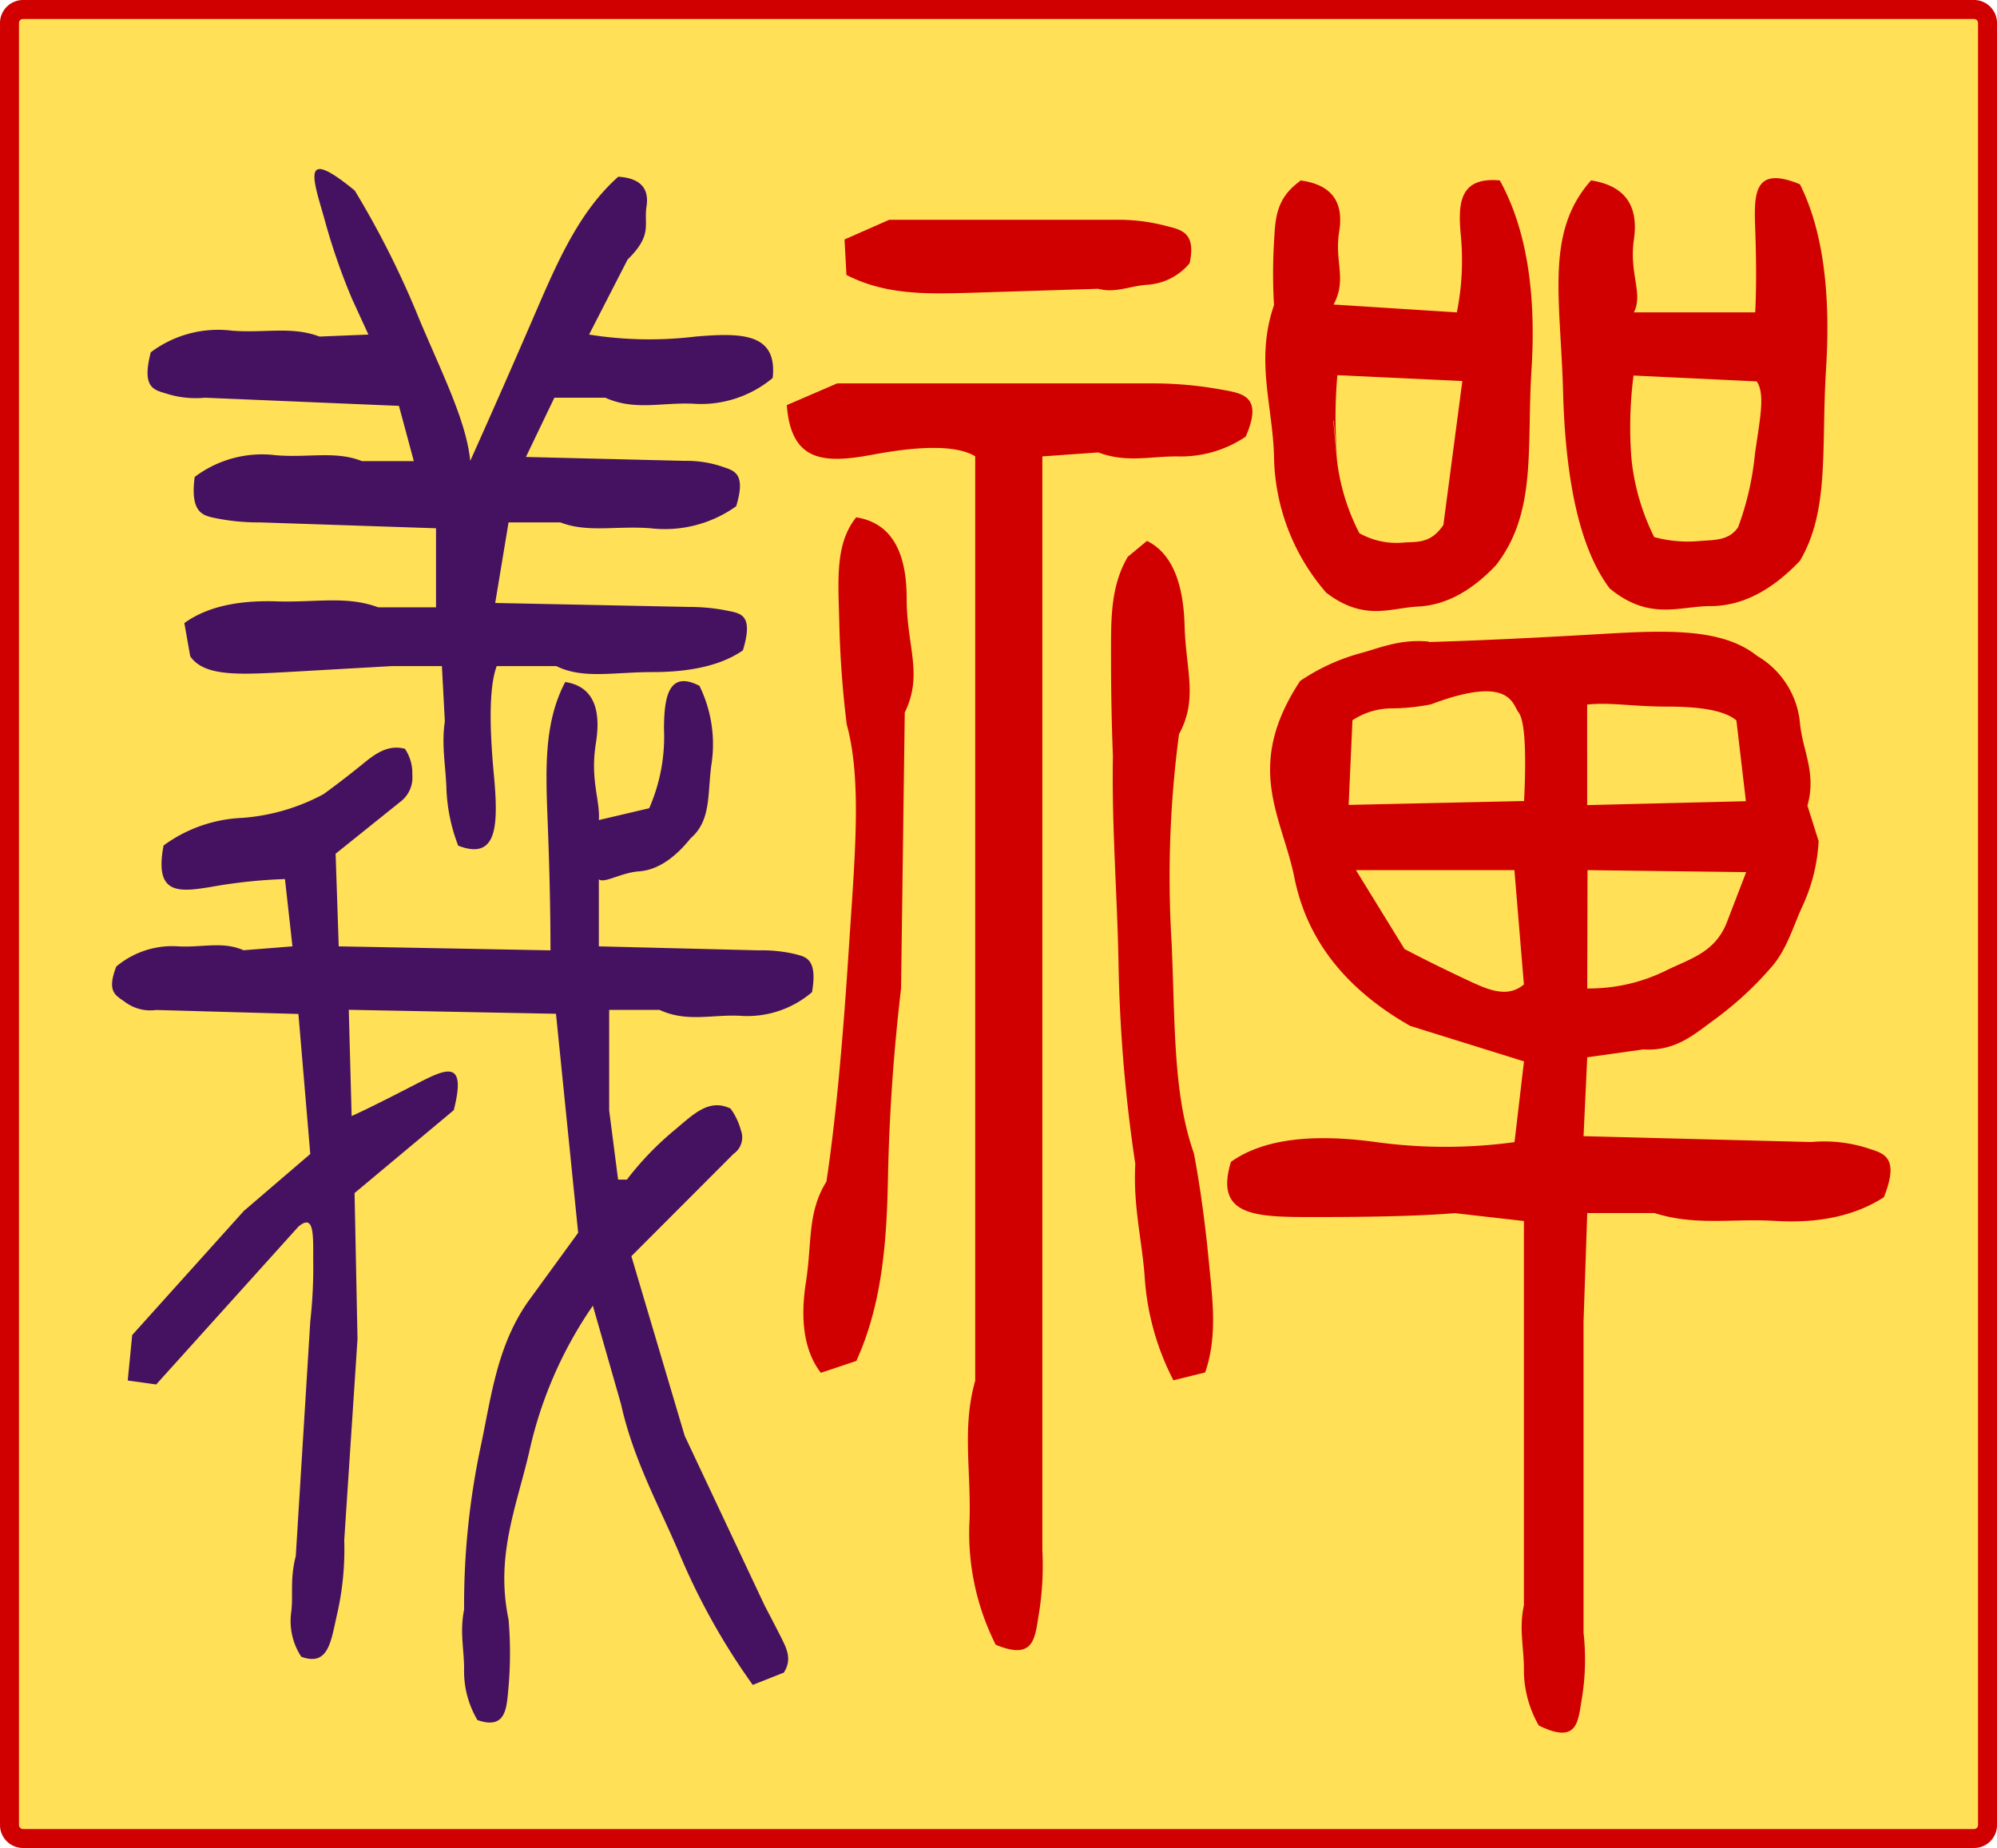
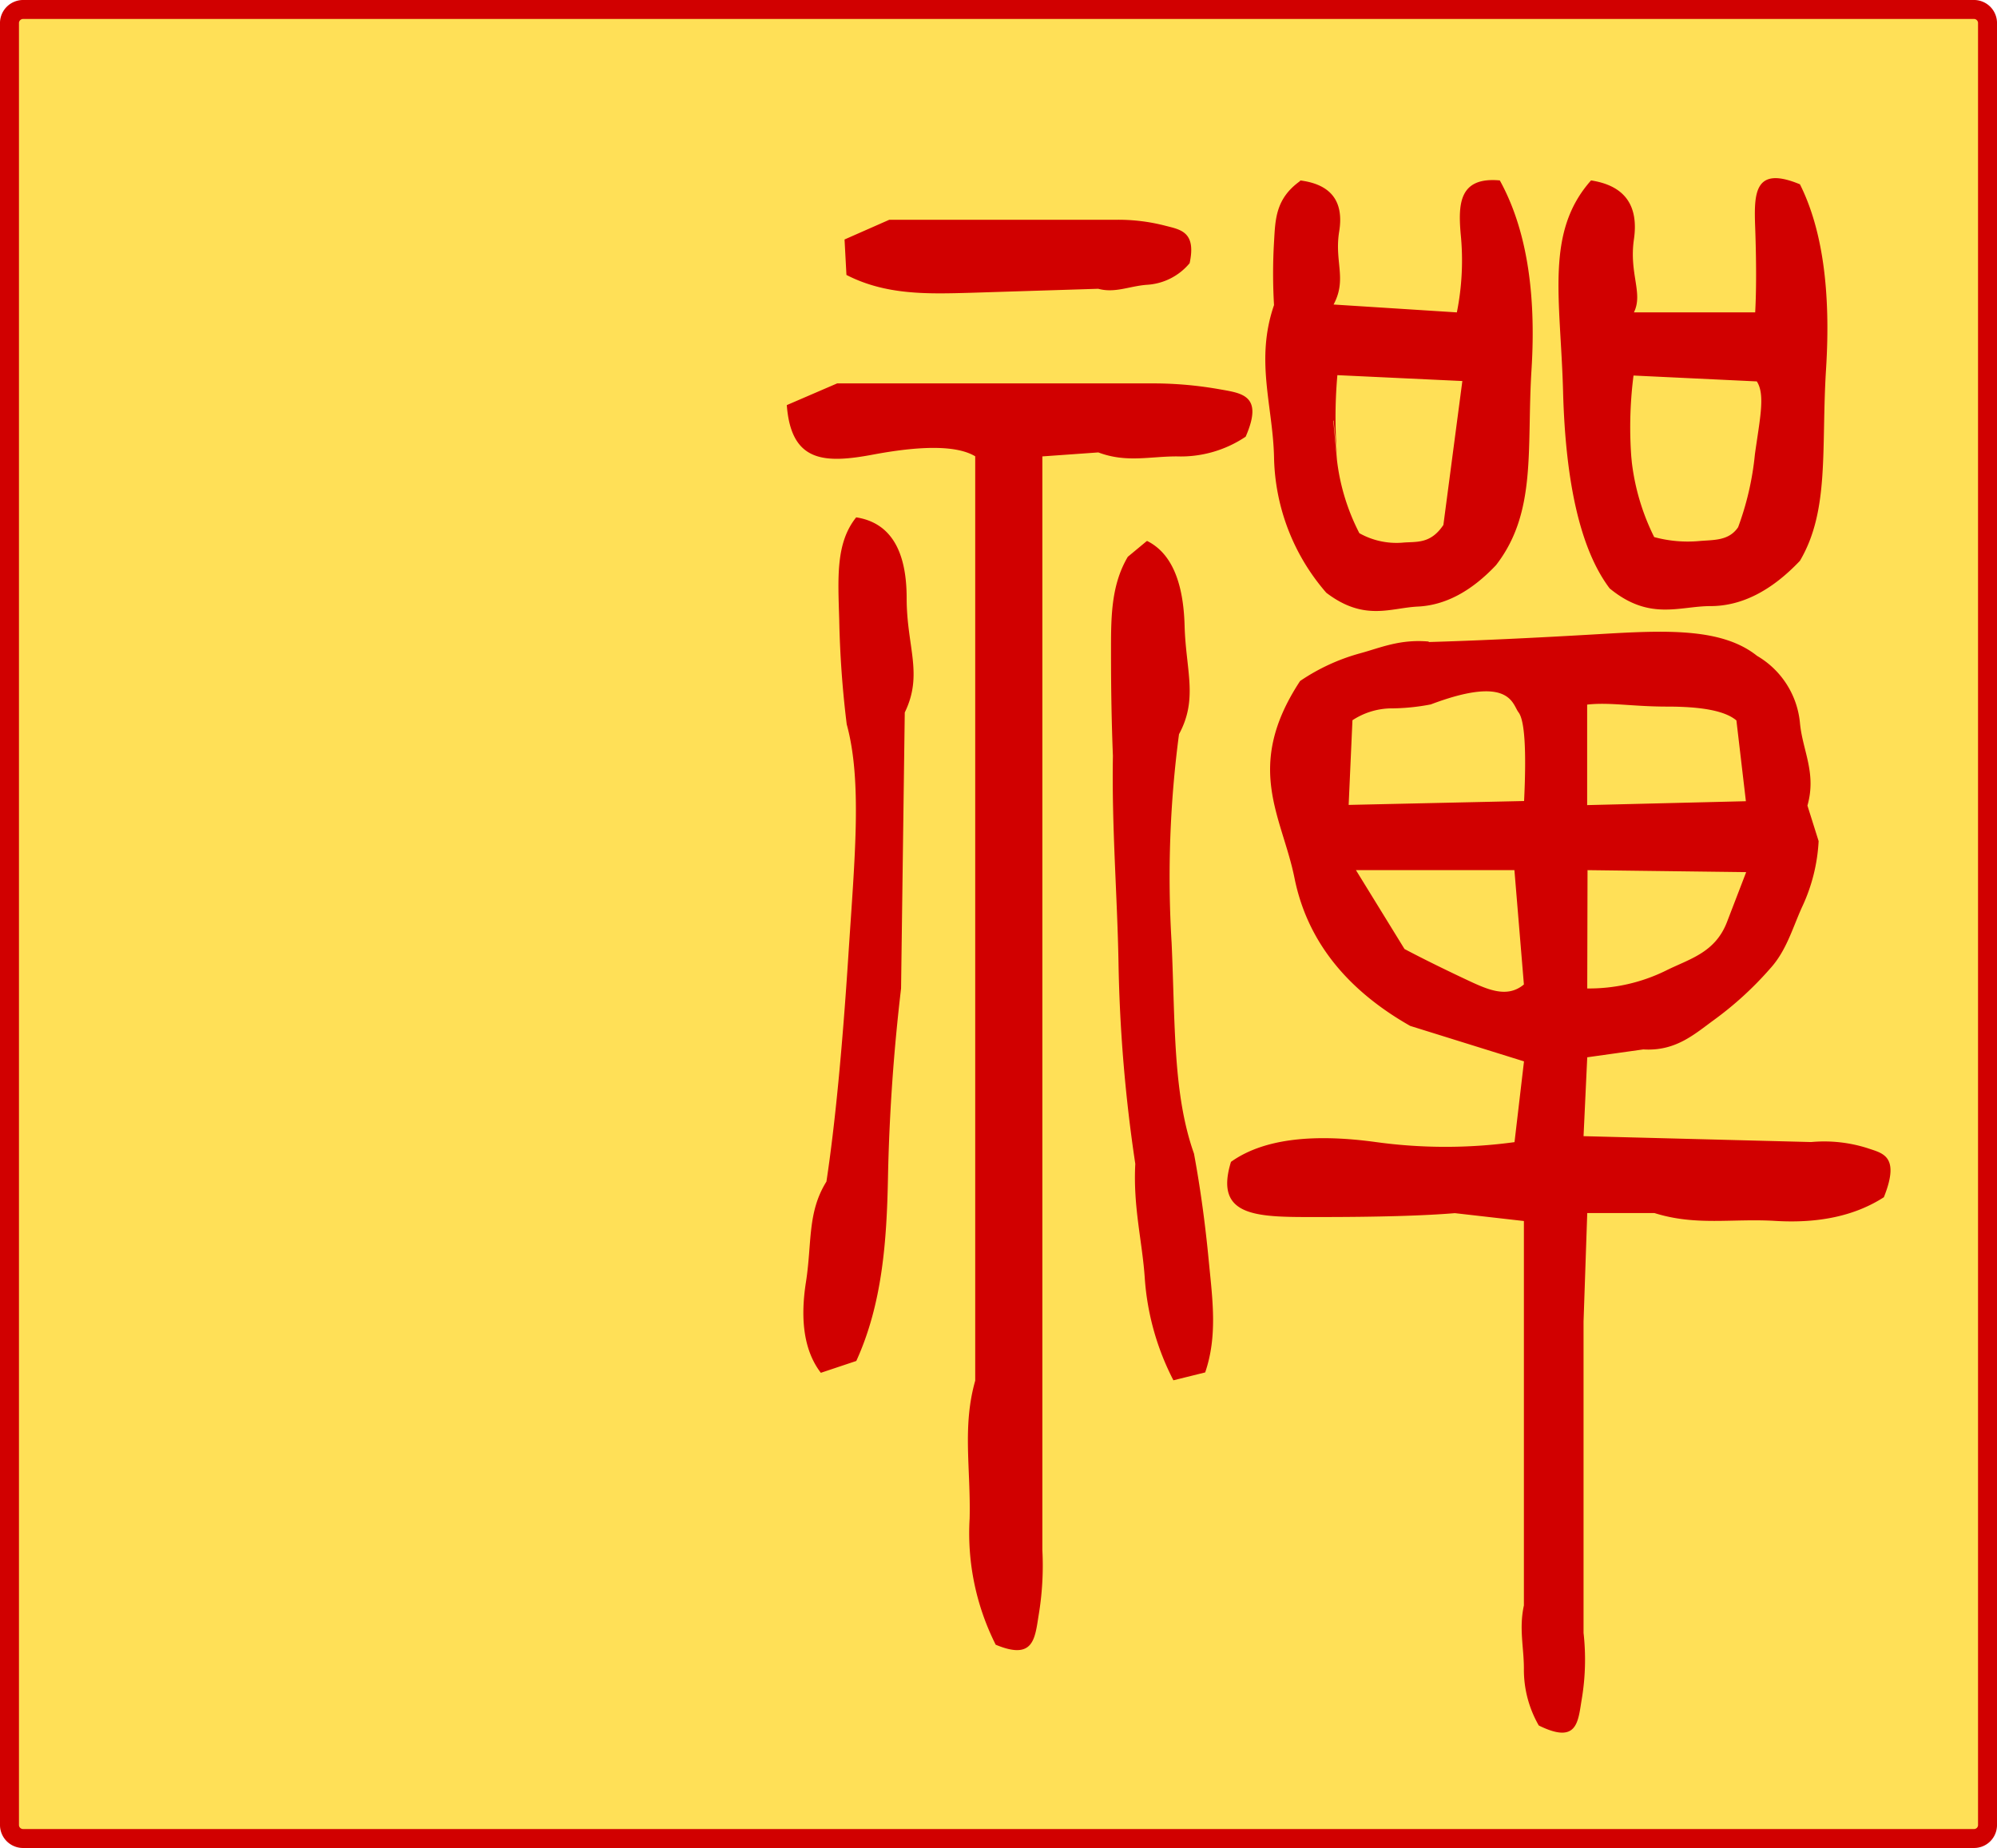
<svg xmlns="http://www.w3.org/2000/svg" id="Layer_1" data-name="Layer 1" viewBox="0 0 210.59 194.92">
  <path d="M1.76.28H207.39a1.43,1.43,0,0,1,1.48,1.37V191.83a1.42,1.42,0,0,1-1.48,1.37H1.76a1.43,1.43,0,0,1-1.48-1.37V1.65A1.44,1.44,0,0,1,1.76.28Z" transform="translate(0.72 0.72)" fill="#ffe057" stroke="#d10000" stroke-miterlimit="10" stroke-width="2" fill-rule="evenodd" />
  <g id="_2012697953184" data-name=" 2012697953184">
    <path d="M136.37,18.31c3.28.41,4.65,2.21,4.13,5.4s.85,5-.59,7.69l13,.83a27.83,27.83,0,0,0,.4-8.31c-.27-3.19-.13-6,4.13-5.61q4.13,7.49,3.34,20c-.52,8.32.59,15-3.74,20.58q-3.93,4.17-8.26,4.37c-2.88.14-5.64,1.59-9.64-1.46a22.4,22.4,0,0,1-5.51-14.34c-.13-5.41-2-10.19,0-16a56.69,56.69,0,0,1,0-6.65c.14-2.36.14-4.57,2.76-6.44Zm30.69,0q5.31.82,4.52,6.23c-.52,3.61,1,5.68,0,7.69h12.79q.19-3.52,0-8.93c-.13-3.61-.13-6.59,4.72-4.58q3.54,7.07,2.75,19.54c-.52,8.32.4,14.83-2.75,20.17q-4.53,4.78-9.44,4.78c-3.28,0-6.43,1.59-10.63-1.87q-4.52-6-4.91-20.79c-.27-9.84-1.91-16.77,2.95-22.24Zm-74,4.15h24a19.71,19.71,0,0,1,5.11.63c1.58.41,3.28.62,2.56,3.95a6.33,6.33,0,0,1-4.52,2.28c-1.84.14-3.35.9-5.12.42l-13.37.42c-4.59.13-9,.27-13.18-1.88l-.2-3.74,4.72-2.08Zm46.82,21.21.39,4.16a22.51,22.51,0,0,0,2.36,7.69,8,8,0,0,0,4.53,1c1.44-.14,2.95.2,4.33-1.87l2-15.18-13.18-.62a51.27,51.27,0,0,0,0,8.94l-.39-4.16Zm31.08.21.4,4.15a24,24,0,0,0,2.36,7.9,13.5,13.5,0,0,0,4.72.42c1.57-.14,3.14,0,4.13-1.46a30.75,30.75,0,0,0,1.77-7.69c.52-3.74,1.11-6.3.2-7.69l-13-.62a43,43,0,0,0-.19,9.14l-.4-4.15ZM87.58,39.72H121a40.27,40.27,0,0,1,6.89.62c2.36.42,4.66.63,2.75,5a12.26,12.26,0,0,1-7.27,2.08c-2.89,0-5.32.69-8.27-.42l-5.9.42V162.78a31.76,31.76,0,0,1-.39,6.86c-.4,2.5-.53,4.79-4.53,3.12a26.14,26.14,0,0,1-2.75-13.3c.13-5.27-.79-9.7.59-14.55V47.41q-2.76-1.66-10.62-.21c-5.25,1-8.79.9-9.25-5.19l5.31-2.29Zm2,14.13q5.31.84,5.31,8.53c0,5.13,1.77,8-.2,12.05l-.39,29.11q-1.18,10-1.38,19.95c-.13,6.66-.59,13.31-3.34,19.34l-3.74,1.25q-2.55-3.33-1.57-9.57c.65-4.16.13-7.34,2.16-10.6Q87.78,115,88.76,99.8c.66-10.12,1.44-18.16-.19-24.12a106.39,106.39,0,0,1-.79-11c-.13-4.43-.39-8.1,1.77-10.81Zm30.69,2.5q3.74,1.88,3.93,8.94c.13,4.71,1.44,7.69-.59,11.43a114.64,114.64,0,0,0-.78,22c.39,8.59.13,15.93,2.36,22.24q1,5.4,1.57,11.43c.39,4,.92,7.83-.39,11.65l-3.35.83A27.57,27.57,0,0,1,120,134.1c-.26-3.88-1.24-7.49-1-12.06a160.78,160.78,0,0,1-1.77-21.2c-.13-7.21-.72-14.28-.59-21.83q-.2-5-.2-10.6c0-3.75-.07-7.28,1.77-10.4l2-1.66ZM149.94,67q7.29-.21,17.9-.83c7.09-.42,13-.69,16.73,2.29a9.19,9.19,0,0,1,4.52,7.06c.26,2.91,1.77,5.27.79,8.73L191.06,88A18.57,18.57,0,0,1,189.29,95c-1,2.22-1.64,4.58-3.35,6.45a35.92,35.92,0,0,1-5.9,5.4c-2.1,1.53-4.06,3.33-7.47,3.12l-5.91.83-.39,8.32,24,.62a15.07,15.07,0,0,1,5.9.63c1.58.55,3.54.76,1.77,5.19q-4.51,2.91-11.41,2.5c-4.59-.28-8.39.55-12.78-.83h-7.09l-.39,11.43v32.85a25.33,25.33,0,0,1-.2,7.06c-.39,2.36-.46,4.71-4.52,2.71a11.79,11.79,0,0,1-1.57-6c0-2.22-.53-4.23,0-6.66V128.07l-7.28-.83q-4.92.41-14.36.41c-6.3,0-11.09.14-9.25-5.82q4.92-3.52,15.34-2.08a53.79,53.79,0,0,0,14.56,0l1-8.52-12-3.74q-10.23-5.82-12.2-15.59c-1.31-6.52-5.38-11.71.59-20.79a21.23,21.23,0,0,1,6.29-2.91c2.1-.56,4.2-1.53,7.28-1.25ZM148,74h-2.17a7.6,7.6,0,0,0-3.93,1.25l-.4,8.93,18.5-.41c.26-5.41.06-8.52-.59-9.36s-.86-4-9.25-.83a22.69,22.69,0,0,1-4.33.42ZM166.66,84.2l16.73-.41-1-8.52c-1.18-1-3.6-1.46-7.28-1.46s-6.1-.48-8.46-.21V84.2ZM147.39,99.38q2.75,1.45,6.29,3.12c2.36,1.11,4.46,2.15,6.3.62l-1-12.06H142.27l5.12,8.32Zm19.27,4.16a18.34,18.34,0,0,0,8.27-1.87c2.49-1.25,5.24-1.87,6.49-5.2l2-5.2-16.73-.21Z" transform="translate(0.72 0.72)" fill="#d10000" />
-     <path d="M64.46,17.92q3.44.21,3,3.12c-.31,1.94.68,3-2,5.62l-4.06,7.91a40.47,40.47,0,0,0,11.24.21c4.9-.42,8.64-.35,8.12,4.37a11.79,11.79,0,0,1-8.43,2.71c-3.33-.14-6.14.76-9.21-.63H57.74l-3,6.25,16.7.41a11.78,11.78,0,0,1,4.06.63c1.14.41,2.5.62,1.41,4.16A12.94,12.94,0,0,1,67.89,55c-3.64-.28-6.66.49-9.52-.62H52.91L51.5,62.88,72,63.3a20,20,0,0,1,4.06.41c1.35.28,2.7.42,1.56,4.17-2.19,1.52-5.36,2.29-9.52,2.29s-7.34.76-10.15-.63H51.66q-1.09,2.91-.32,11.24c.53,5.55.42,9.3-3.74,7.7a18.64,18.64,0,0,1-1.25-6.24c-.1-2.36-.52-4.44-.16-6.87l-.31-5.83H40.57l-11.08.63c-5,.27-8.69.48-10.15-1.67L18.72,65q3.44-2.49,9.68-2.29c4.16.14,7.39-.62,10.77.63h6.09V55l-18.58-.62a22.52,22.52,0,0,1-4.53-.42c-1.35-.28-2.86-.42-2.34-4.37a11.79,11.79,0,0,1,8.59-2.29c3.43.28,6.29-.49,9.05.62h5.47l-1.57-5.83L20.9,41.23a10.2,10.2,0,0,1-4-.41c-1.36-.42-2.71-.56-1.72-4.38a11.82,11.82,0,0,1,8.58-2.28c3.44.27,6.3-.49,9.21.62l5.16-.21-1.72-3.75a67.06,67.06,0,0,1-3-8.74c-1.25-4.3-2.23-7.21,3.28-2.7a95,95,0,0,1,6.87,13.73c2.6,6.11,4.89,10.69,5.31,14.78q3.27-7.28,6.87-15.61c2.39-5.55,4.68-10.75,8.74-14.36ZM58.84,71.21q4.21.62,3.28,6.45c-.63,3.88.46,6,.31,8.12l5.31-1.25A18.77,18.77,0,0,0,69.3,76.2c0-3.47.52-6.24,3.74-4.58A14,14,0,0,1,74.29,80c-.41,3,0,5.83-2.18,7.7Q69.46,91,66.64,91.19c-1.87.14-3.69,1.32-4.21.83V99.1l16.86.42a15.33,15.33,0,0,1,3.9.41c1,.28,2.34.42,1.72,4a10.51,10.51,0,0,1-7.65,2.49c-3-.13-5.57.7-8.43-.62H63.52v10.62l.94,7.28h.93a32,32,0,0,1,5-5.2c2-1.67,3.64-3.4,5.93-2.29a6.93,6.93,0,0,1,1.09,2.29,2.11,2.11,0,0,1-.78,2.49L65.86,131.78l5.62,18.94,8.43,17.9c.52,1,1.09,2.08,1.72,3.33s1.19,2.36.31,3.75L78.66,177A70.77,70.77,0,0,1,70.86,163c-2.19-5.13-4.79-9.78-6.09-15.61L61.8,137a43.62,43.62,0,0,0-6.71,15.41c-1.35,5.82-3.59,11-2.18,17.69a41.81,41.81,0,0,1,0,7.08c-.21,2.22-.21,4.58-3.28,3.53a10.1,10.1,0,0,1-1.41-5.41c0-2.08-.47-3.88,0-6.24A80.67,80.67,0,0,1,49.94,152c1.14-5.27,1.72-11,5.31-15.82l5-6.87-2.34-23.1-21.85-.42L36.36,117q1.88-.84,6.71-3.33c3.23-1.67,5.46-2.78,4.06,2.71l-10.46,8.74.31,15.4-1.4,21.23a30.62,30.62,0,0,1-.78,7.91c-.63,2.78-.89,5.41-3.75,4.37A6.87,6.87,0,0,1,30,169.25c.21-1.81-.16-3.4.47-5.83L32,138.65a50.69,50.69,0,0,0,.31-6.46c0-2.77.1-4.92-1.56-3.53l-15,16.65-3-.42.47-4.79L25,127l7-6-1.25-14.77-15-.42a4.46,4.46,0,0,1-3.27-.83c-.94-.7-2-1-.94-3.75A9.19,9.19,0,0,1,18.1,99.1c2.49.14,4.68-.56,6.86.41l5.16-.41L29.33,92a54,54,0,0,0-7.8.83c-3.43.56-6,.84-5-4.37a15.09,15.09,0,0,1,8.28-2.91,21.38,21.38,0,0,0,8.58-2.5q2-1.45,4.06-3.12c1.35-1.11,2.71-2.15,4.53-1.67A4.6,4.6,0,0,1,42.76,81a3.2,3.2,0,0,1-1.09,2.71l-7,5.62L35,99.1l22.33.42q0-6.26-.32-14.16c-.2-5.27-.31-10,1.88-14.15Z" transform="translate(0.72 0.72)" fill="#441261" />
  </g>
</svg>